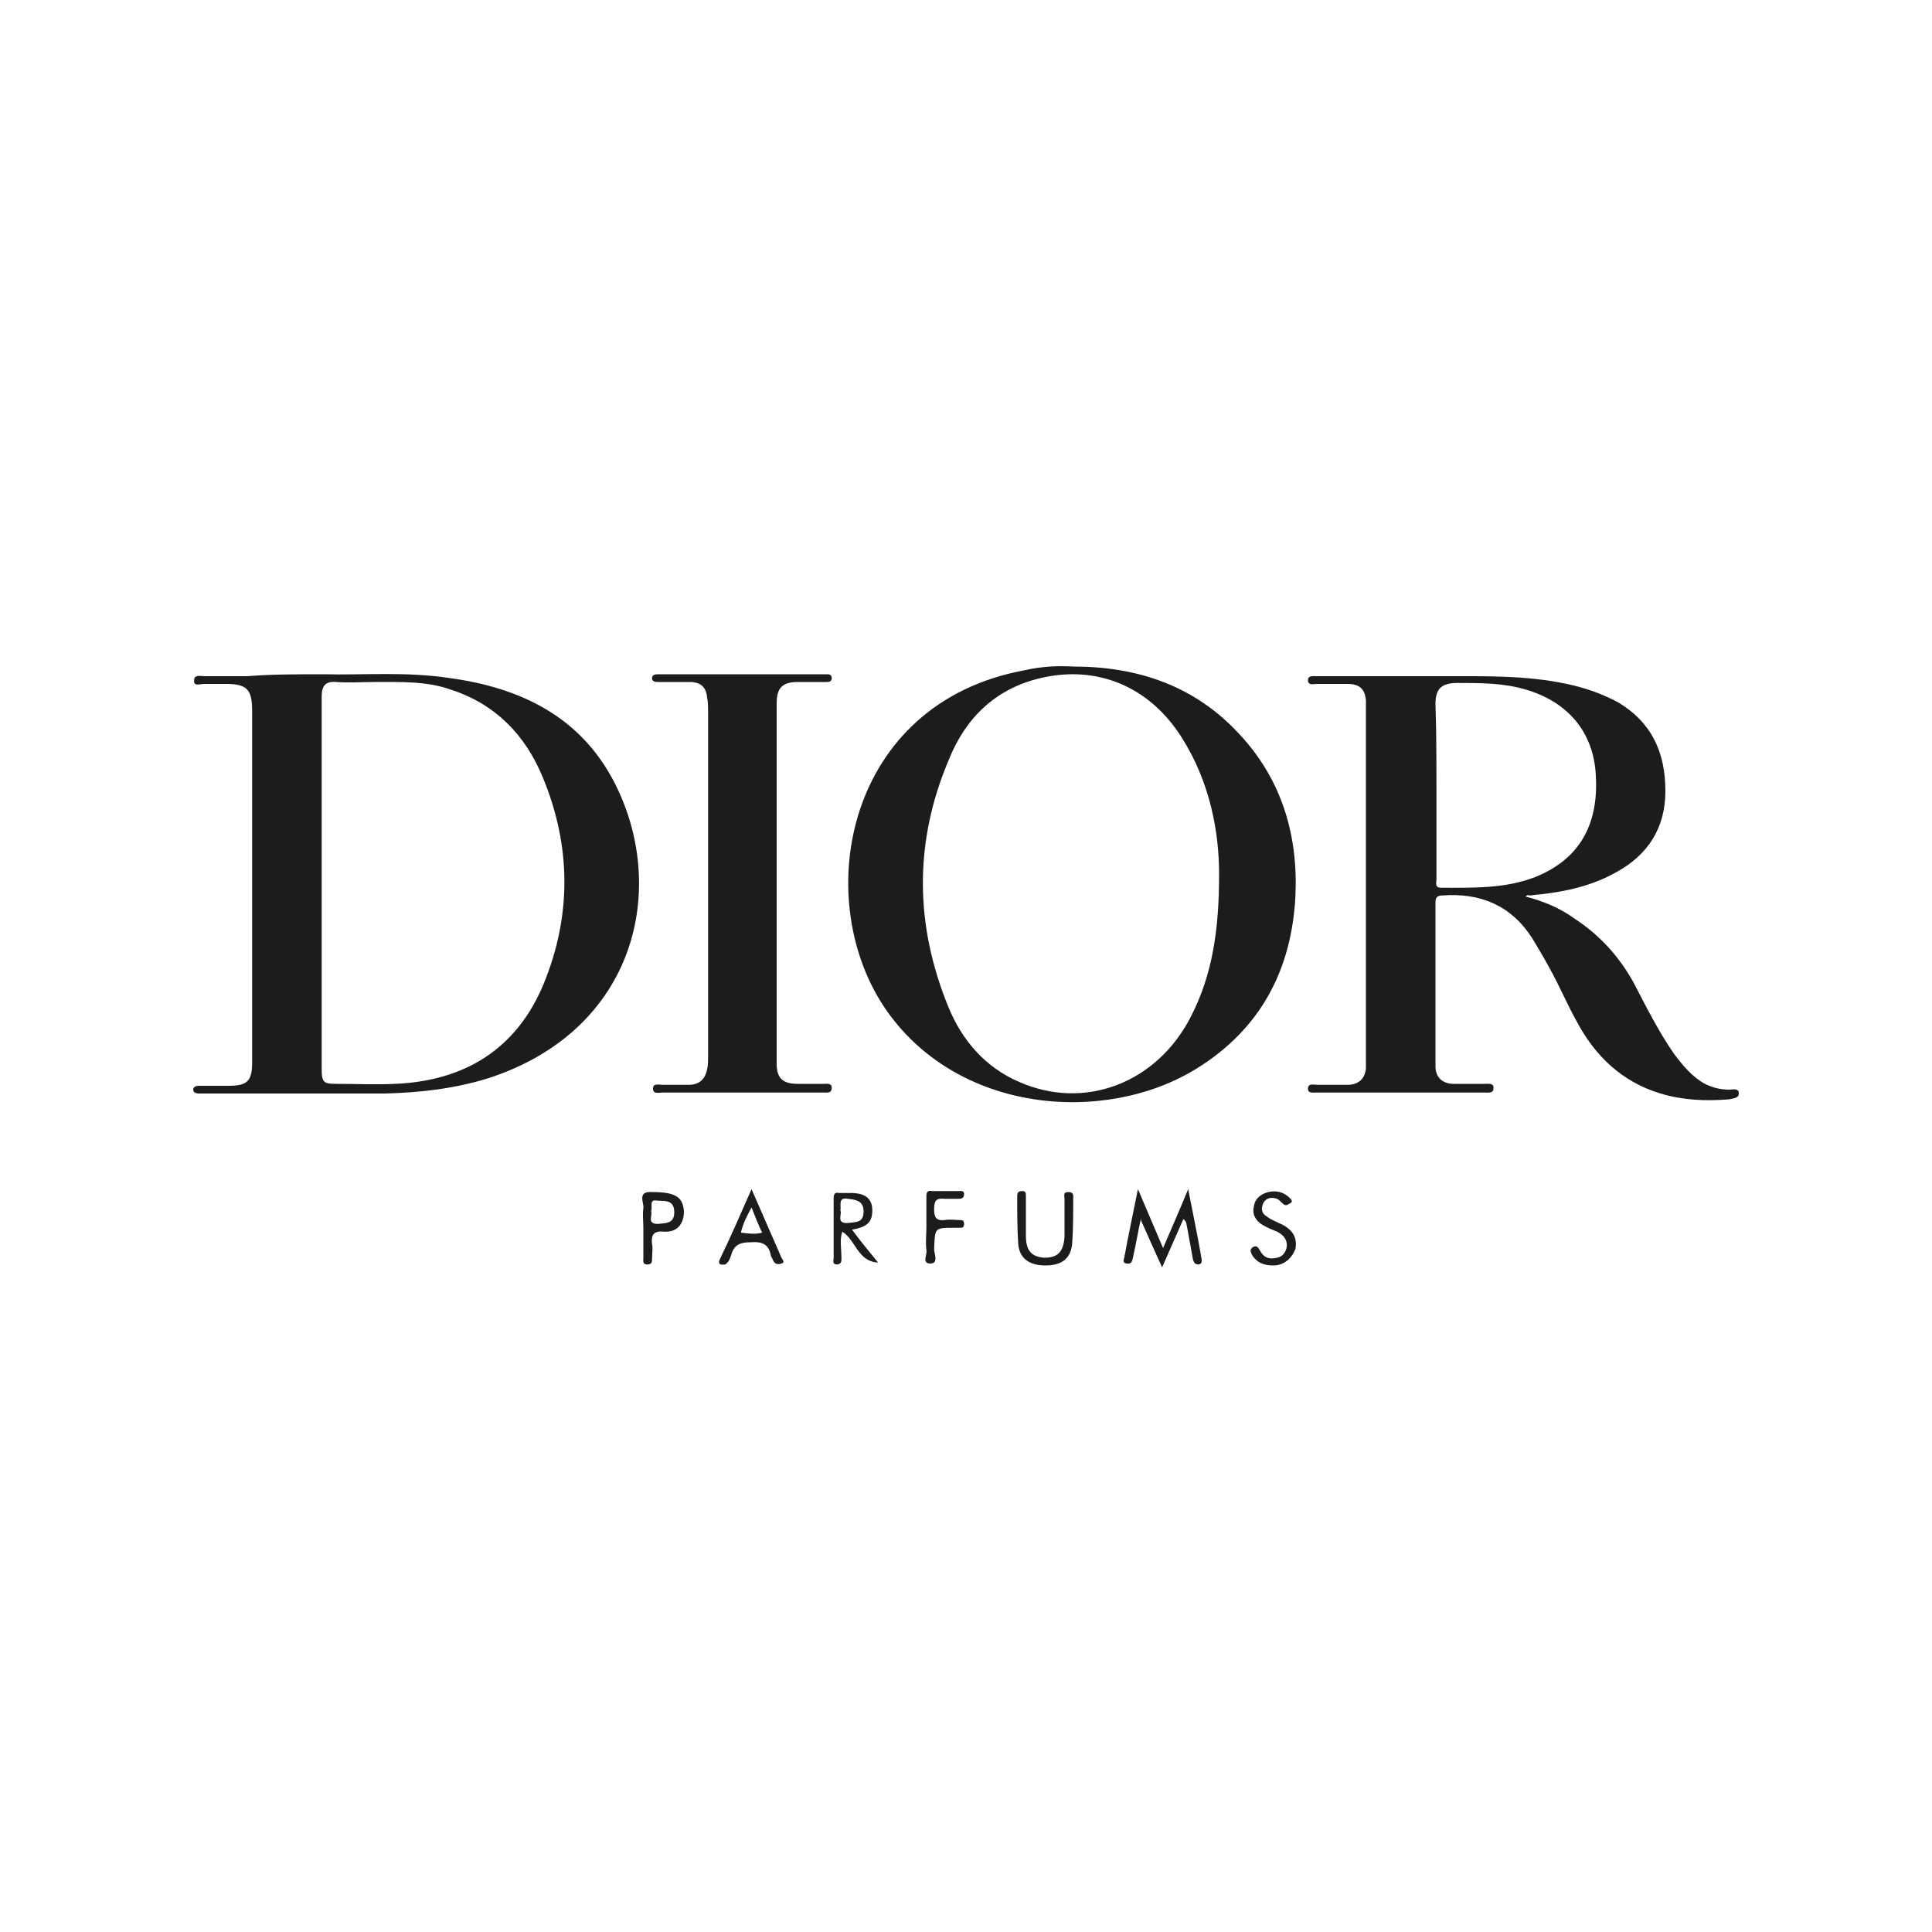
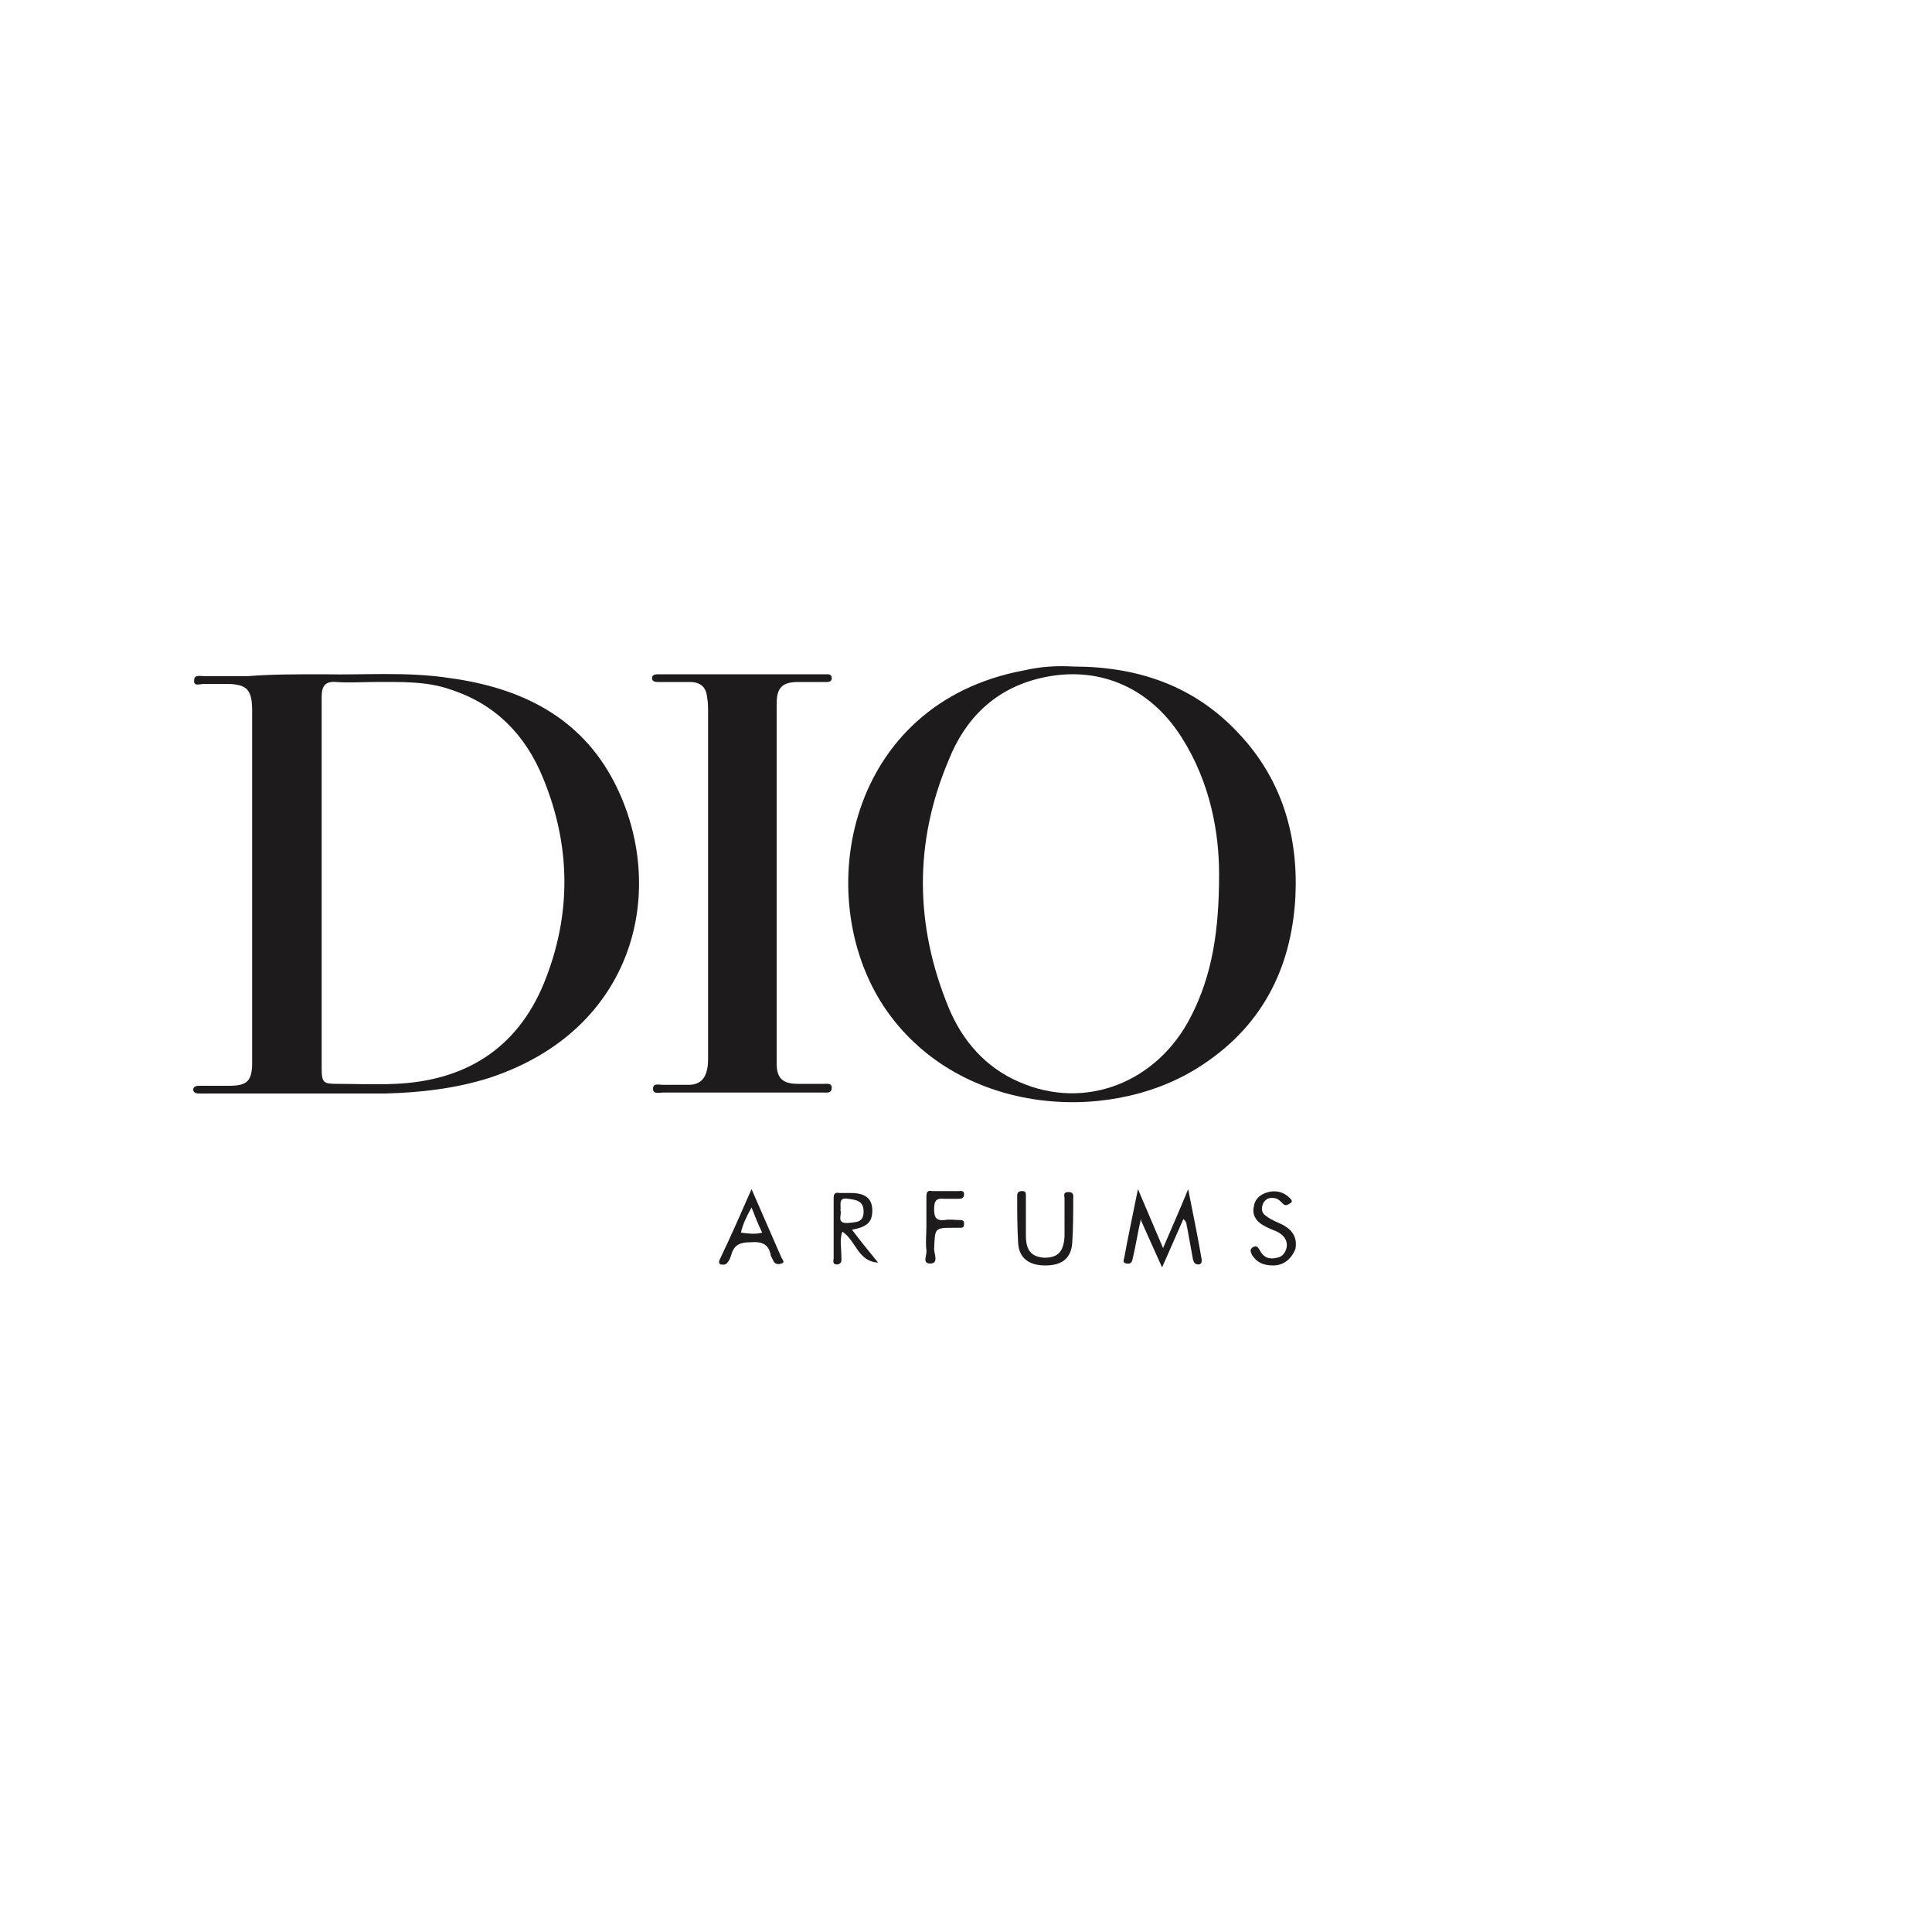
<svg xmlns="http://www.w3.org/2000/svg" version="1.1" id="Layer_1" x="0px" y="0px" viewBox="0 0 200 200" style="enable-background:new 0 0 200 200;" xml:space="preserve">
  <style type="text/css">
	.st0{fill:#1E1B1C;}
</style>
  <g>
-     <path class="st0" d="M157.9,92.8c1.9,0.5,3.6,1.2,5.1,2.3c2.6,1.7,4.6,3.9,6.1,6.6c1.3,2.5,2.6,5.1,4.2,7.4   c0.9,1.2,1.9,2.4,3.2,3.1c0.8,0.4,1.6,0.6,2.5,0.6c0.4,0,1-0.2,1,0.4c0,0.5-0.6,0.5-1,0.6c-2.4,0.2-4.8,0.1-7.1-0.6   c-4-1.2-6.8-3.9-8.7-7.5c-1-1.8-1.8-3.7-2.8-5.5c-0.6-1.1-1.2-2.1-1.8-3.1c-2.2-3.4-5.4-4.7-9.3-4.4c-0.5,0-0.7,0.2-0.7,0.7   c0,5.7,0,11.4,0,17c0,1.1,0.7,1.8,1.9,1.8c1.1,0,2.1,0,3.2,0c0.4,0,1-0.1,0.9,0.5c0,0.5-0.6,0.4-0.9,0.4c-4.8,0-9.5,0-14.3,0   c-1,0-2,0-3.1,0c-0.4,0-0.9,0.1-0.9-0.4c0-0.6,0.6-0.4,1-0.4c1,0,2,0,3.1,0c1.1,0,1.8-0.6,1.9-1.7c0-0.4,0-0.8,0-1.1   c0-12,0-23.9,0-35.9c0-0.4,0-0.8,0-1.1c-0.1-1.2-0.7-1.7-1.9-1.7c-1.1,0-2.1,0-3.2,0c-0.3,0-0.9,0.2-0.9-0.4c0-0.5,0.6-0.4,0.9-0.4   c4.4,0,8.7,0,13.1,0c4.3,0,8.6-0.1,12.8,0.8c1.9,0.4,3.6,1,5.3,1.9c3.5,2.1,4.9,5.2,4.9,9.2c0,3.8-1.8,6.6-5.1,8.4   c-2.5,1.4-5.2,2-8,2.3c-0.3,0-0.7,0.1-1,0.1C158.2,92.6,158.1,92.7,157.9,92.8z M148.7,81.7c0,3.1,0,6.2,0,9.3   c0,0.4-0.2,0.9,0.5,0.9c3.3,0,6.6,0.1,9.7-1.1c4.5-1.8,6.6-5.3,6.3-10.5c-0.2-4.4-2.8-7.6-7.2-8.9c-2.3-0.7-4.7-0.7-7.1-0.7   c-1.7,0-2.3,0.6-2.3,2.2C148.7,75.8,148.7,78.8,148.7,81.7z" />
    <path class="st0" d="M33.6,69.8c3.9,0.1,8.5-0.3,13,0.4c7.3,1,13.5,4,17,10.8c5.6,10.9,2.3,25.6-13,30.6c-3.5,1.1-7.1,1.5-10.7,1.6   c-6.2,0-12.4,0-18.6,0c-0.2,0-0.5,0-0.7,0c-0.3,0-0.6-0.1-0.6-0.4c0-0.3,0.3-0.4,0.6-0.4c1,0,2,0,3.1,0c1.9,0,2.4-0.5,2.4-2.4   c0-4.7,0-9.4,0-14.1c0-7.4,0-14.8,0-22.3c0-2.2-0.5-2.8-2.7-2.8c-0.8,0-1.5,0-2.3,0c-0.4,0-1.1,0.3-1-0.4c0-0.6,0.7-0.4,1.1-0.4   c1.5,0,3,0,4.4,0C28,69.8,30.5,69.8,33.6,69.8z M38.8,70.6c-1.3,0-2.7,0.1-4,0c-1.1-0.1-1.5,0.4-1.5,1.5c0,3.3,0,6.6,0,9.9   c0,9.5,0,19.1,0,28.6c0,1.5,0.2,1.6,1.6,1.6c2,0,4,0.1,6,0c7.2-0.3,12.6-3.6,15.4-10.4c2.9-7.1,2.8-14.3-0.1-21.3   c-1.8-4.4-4.9-7.6-9.5-9.1C44.2,70.5,41.5,70.6,38.8,70.6z" />
    <path class="st0" d="M111.1,69c6.7,0,12.6,2,17.2,7c4.4,4.7,6.1,10.5,5.8,16.8c-0.4,7.6-3.6,13.7-10.2,17.8   c-9.5,5.9-25,4.7-32.4-6.4c-7.6-11.5-3.8-31.4,14.5-34.8C107.7,69,109.4,68.9,111.1,69z M126.2,90.5c0-4.3-0.9-9.5-3.9-14.2   c-3.3-5.2-8.7-7.5-14.6-6.1c-4.7,1.1-7.8,4.2-9.5,8.5c-3.6,8.5-3.5,17.1,0,25.6c1.4,3.4,3.8,6.2,7.3,7.7c6.8,3,14.3,0.1,17.8-6.8   C125.5,100.9,126.2,96.3,126.2,90.5z" />
    <path class="st0" d="M76.9,113.1c-2.8,0-5.5,0-8.3,0c-0.4,0-1,0.2-1-0.4c0-0.6,0.6-0.4,1-0.4c0.9,0,1.8,0,2.7,0   c1.1,0,1.7-0.6,1.9-1.6c0.1-0.4,0.1-0.9,0.1-1.4c0-11.9,0-23.7,0-35.6c0-0.5,0-1-0.1-1.5c-0.1-1.1-0.7-1.6-1.8-1.6   c-1.1,0-2.1,0-3.2,0c-0.3,0-0.7,0-0.7-0.4c0-0.4,0.4-0.4,0.7-0.4c1.4,0,2.8,0,4.2,0c4.1,0,8.2,0,12.3,0c0.3,0,0.7,0,1,0   c0.2,0,0.4,0.1,0.4,0.4c0,0.3-0.2,0.4-0.5,0.4c-1,0-2,0-3,0c-1.6,0-2.2,0.6-2.2,2.2c0,12.4,0,24.8,0,37.3c0,1.5,0.6,2.1,2.2,2.1   c0.9,0,1.8,0,2.7,0c0.3,0,0.8-0.1,0.8,0.4c0,0.6-0.5,0.5-0.8,0.5C82.6,113.1,79.7,113.1,76.9,113.1z" />
    <path class="st0" d="M118.1,126.2c-0.3,1.3-0.5,2.6-0.8,3.9c-0.1,0.4-0.1,0.8-0.7,0.7c-0.5-0.1-0.2-0.5-0.2-0.7   c0.4-2.2,0.9-4.5,1.4-7c0.9,2.1,1.7,4,2.6,6.1c0.9-2.1,1.7-3.9,2.6-6.1c0.5,2.6,1,4.9,1.4,7.3c0,0.3,0,0.4-0.3,0.5   c-0.4,0-0.5-0.2-0.6-0.5c-0.2-1.1-0.4-2.2-0.6-3.3c-0.1-0.3,0-0.6-0.4-0.9c-0.7,1.6-1.4,3.2-2.2,5c-0.8-1.8-1.5-3.3-2.2-4.9   C118.2,126.2,118.1,126.2,118.1,126.2z" />
    <path class="st0" d="M106.2,126.1c0,0.6,0,1.2,0,1.8c0,1.6,0.6,2.2,1.9,2.3c1.4,0,2-0.6,2.1-2.2c0-1.3,0-2.6,0-3.9   c0-0.3-0.2-0.7,0.4-0.7c0.6,0,0.5,0.4,0.5,0.7c0,1.5,0,3-0.1,4.5c-0.1,1.7-1.1,2.4-2.8,2.4c-1.6,0-2.7-0.7-2.8-2.3   c-0.1-1.6-0.1-3.2-0.1-4.9c0-0.3,0.1-0.5,0.5-0.5c0.4,0,0.4,0.2,0.4,0.5C106.2,124.6,106.2,125.3,106.2,126.1   C106.2,126.1,106.2,126.1,106.2,126.1z" />
    <path class="st0" d="M88.2,127.3c0.9,1.2,1.8,2.3,2.7,3.4c-2.1-0.1-2.3-2.3-3.7-3.2c-0.3,0.8-0.1,1.7-0.1,2.6   c0,0.3,0.1,0.7-0.4,0.8c-0.6,0-0.4-0.4-0.4-0.7c0-2,0-4.1,0-6.1c0-0.5,0.1-0.7,0.6-0.6c0.4,0,0.8,0,1.2,0c1.5,0,2.2,0.6,2.2,1.8   C90.3,126.5,89.8,127,88.2,127.3z M87,125.3c0.2,0.4-0.5,1.4,0.8,1.3c0.8-0.1,1.6,0,1.6-1.2c0-1.1-0.8-1.2-1.6-1.3   C86.7,123.9,87.1,124.8,87,125.3z" />
    <path class="st0" d="M77.8,123.1c1.1,2.5,2.1,4.8,3.1,7.1c0.1,0.2,0.4,0.5,0,0.6c-0.3,0.1-0.6,0.1-0.8-0.2   c-0.1-0.2-0.2-0.4-0.3-0.6c-0.2-1.2-0.9-1.5-2.1-1.4c-1,0-1.7,0.2-2,1.3c-0.1,0.3-0.2,0.6-0.4,0.8c-0.2,0.3-0.5,0.2-0.7,0.2   c-0.2-0.1-0.2-0.3-0.1-0.5C75.7,127.9,76.7,125.6,77.8,123.1z M78.9,127.6c-0.4-0.8-0.7-1.6-1.1-2.6c-0.5,0.9-0.9,1.7-1.1,2.6   C77.5,127.7,78.2,127.8,78.9,127.6z" />
    <path class="st0" d="M131.8,131c-1,0-1.7-0.3-2.2-1.1c-0.1-0.3-0.3-0.5,0.1-0.8c0.4-0.2,0.5,0,0.7,0.3c0.4,0.8,1,1,1.8,0.8   c0.6-0.1,0.9-0.6,1-1.1c0.1-0.8-0.4-1.3-1-1.6c-0.5-0.2-1-0.4-1.5-0.7c-0.7-0.4-1.1-1.1-0.9-1.9c0.1-0.8,0.7-1.3,1.5-1.5   c0.8-0.2,1.6,0,2.2,0.6c0.2,0.2,0.4,0.4,0,0.6c-0.2,0.1-0.4,0.3-0.7,0c-0.2-0.2-0.4-0.4-0.6-0.5c-0.6-0.2-1.1-0.1-1.4,0.4   c-0.3,0.6-0.2,1.1,0.3,1.4c0.5,0.4,1.1,0.6,1.7,0.9c1.1,0.6,1.5,1.4,1.3,2.5C133.7,130.3,132.9,131,131.8,131z" />
-     <path class="st0" d="M66.6,127.1c0-0.7-0.1-1.4,0-2c0.1-0.6-0.7-1.8,0.9-1.7c2.4,0,3.2,0.5,3.3,2c0,1.3-0.7,2.2-2.1,2.1   c-1.1-0.1-1.3,0.4-1.2,1.3c0.1,0.5,0,1,0,1.5c0,0.3,0,0.6-0.5,0.6c-0.5,0-0.4-0.4-0.4-0.6C66.6,129.1,66.6,128.1,66.6,127.1z    M67.4,125.4c0.2,0.4-0.5,1.3,0.7,1.3c0.8-0.1,1.7,0,1.7-1.2c0-1.2-0.8-1.2-1.7-1.2C67.1,124.1,67.6,124.9,67.4,125.4z" />
    <path class="st0" d="M95.9,127c0-1,0-2,0-3.1c0-0.5,0.1-0.7,0.6-0.6c0.9,0,1.8,0,2.7,0c0.2,0,0.6-0.1,0.6,0.3   c0,0.4-0.2,0.5-0.6,0.5c-0.5,0-0.9,0-1.4,0c-0.9-0.1-1.1,0.2-1.1,1.1c0,0.8,0.2,1.2,1.1,1.1c0.5-0.1,1.1,0,1.6,0   c0.3,0,0.4,0.1,0.4,0.4c0,0.3-0.1,0.4-0.4,0.4c-0.2,0-0.4,0-0.6,0c-2.1,0-2,0-2.1,2.2c0,0.5,0.5,1.5-0.4,1.5   c-0.9,0-0.3-0.9-0.4-1.4C95.8,128.6,95.9,127.8,95.9,127z" />
  </g>
</svg>